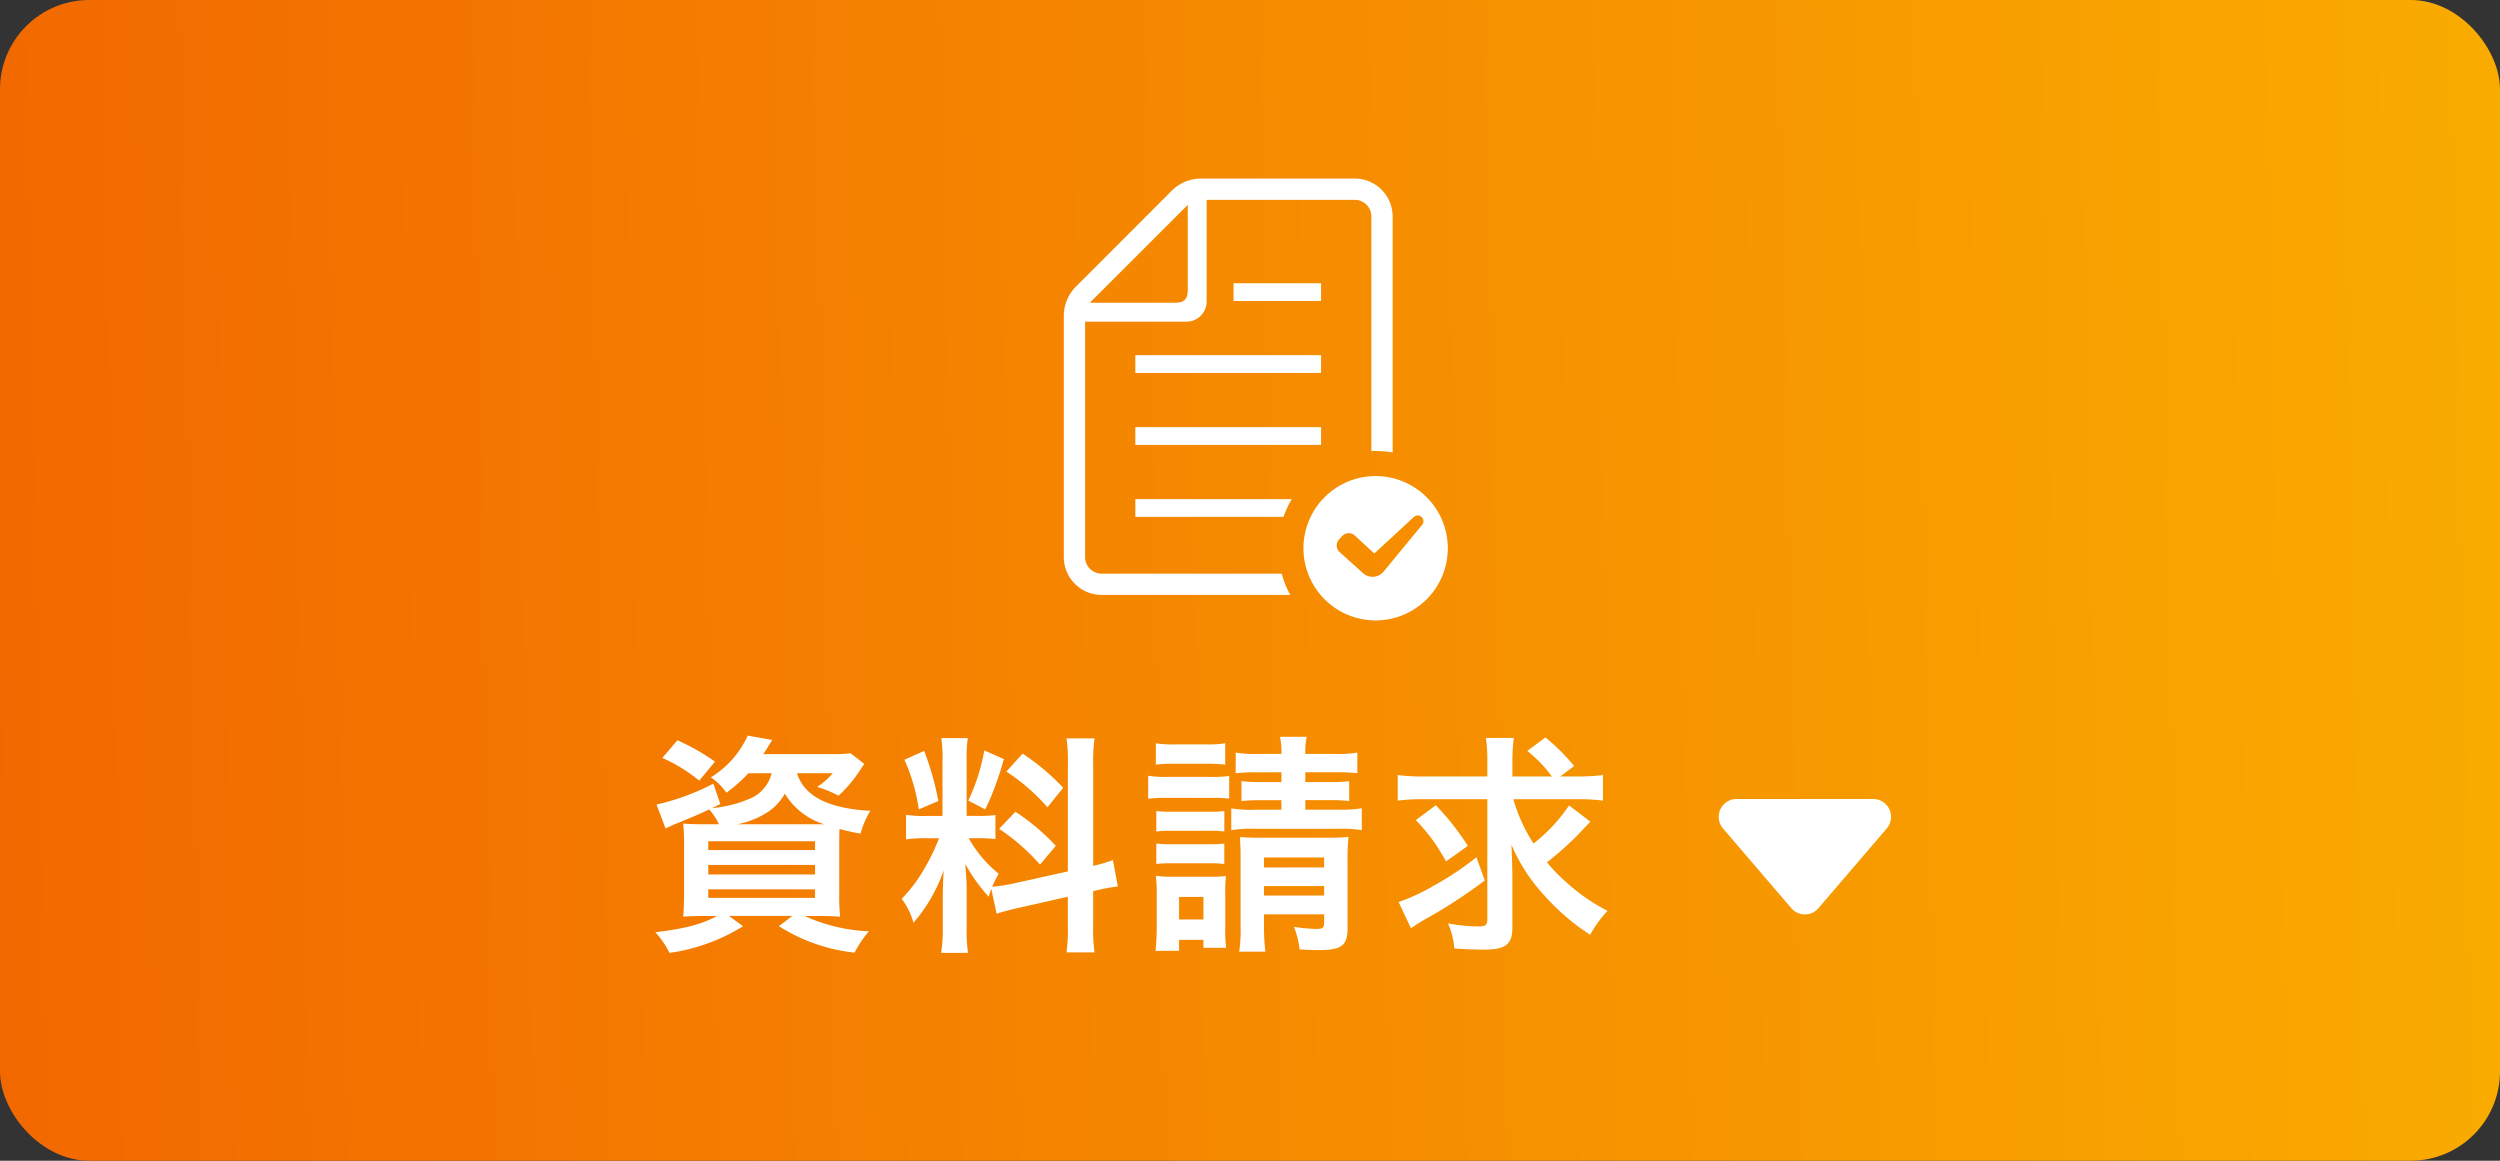
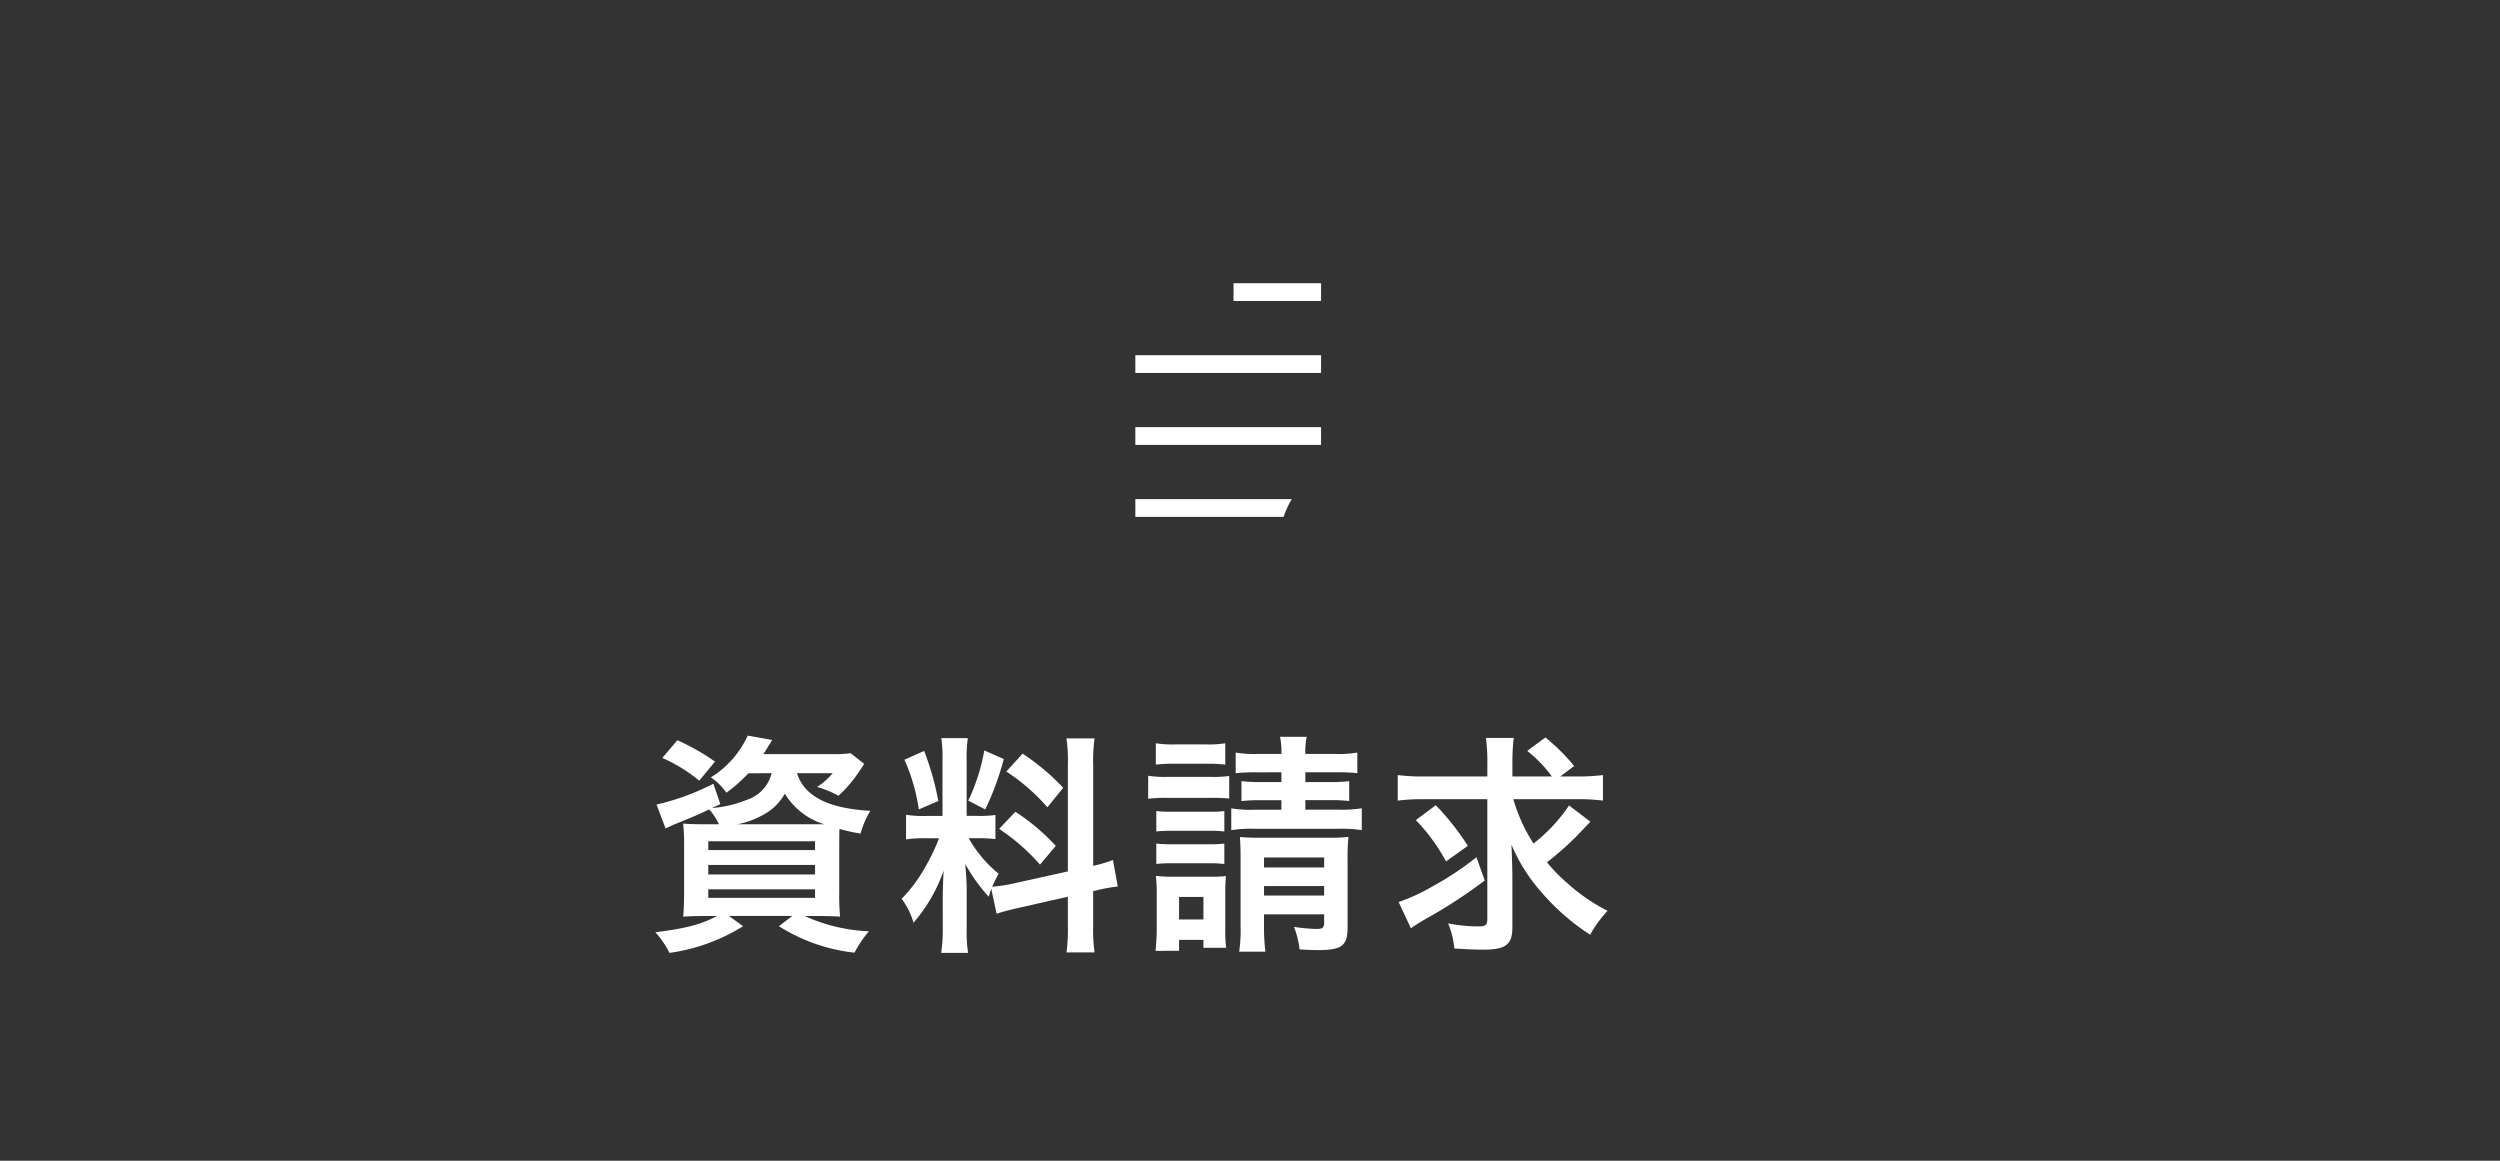
<svg xmlns="http://www.w3.org/2000/svg" width="280" height="130" viewBox="0 0 280 130">
  <rect x="0" y="0" width="280" height="130" fill="#333333" stroke="none" />
  <defs>
    <linearGradient id="linear-gradient" x1="-0.584" y1="0.132" x2="1.726" y2="0.111" gradientUnits="objectBoundingBox">
      <stop offset="0" stop-color="#ed4100" />
      <stop offset="1" stop-color="#fd0" />
    </linearGradient>
  </defs>
  <g id="グループ_987" data-name="グループ 987" transform="translate(-1415 16)">
-     <rect id="長方形_9" data-name="長方形 9" width="280" height="130" rx="10" transform="translate(1415 -16)" fill="url(#linear-gradient)" />
    <g id="グループ_433" data-name="グループ 433" transform="translate(1482.146 4)">
      <g id="グループ_432" data-name="グループ 432" transform="translate(0 56.488)">
        <path id="パス_3593" data-name="パス 3593" d="M19.278,10.112a4.177,4.177,0,0,1-2.73,2.964,13.1,13.1,0,0,1-3.952.936l.936-.442-.78-2.288a26.583,26.583,0,0,1-6.37,2.34L7.4,16.3c.494-.234.754-.364,1.144-.52,1.924-.78,2.236-.91,3.744-1.612a7.078,7.078,0,0,1,1.092,1.664H12.024c-1.2,0-2.106-.026-2.652-.078a24.735,24.735,0,0,1,.1,2.7V23.58c0,1.092-.052,2.132-.1,2.6.65-.052,1.56-.078,2.756-.078h1.04c-1.768.936-3.484,1.4-6.916,1.82a10.414,10.414,0,0,1,1.586,2.314,21.022,21.022,0,0,0,8.242-2.99L14.494,26.1h7.1l-1.508,1.144A19.859,19.859,0,0,0,28.56,30.21a12.59,12.59,0,0,1,1.612-2.392,19.234,19.234,0,0,1-7.2-1.716h1.222c1.092,0,2.158.026,2.756.078a23.144,23.144,0,0,1-.1-2.756v-4.81c0-.806,0-1.56.026-2.262a19.862,19.862,0,0,0,2.366.52,9.313,9.313,0,0,1,1.092-2.548c-4.732-.26-7.41-1.638-8.216-4.212h4a7.752,7.752,0,0,1-1.742,1.534,12.448,12.448,0,0,1,2.392.988,14.861,14.861,0,0,0,2.288-2.678c.338-.494.39-.6.6-.884l-1.534-1.2a13.986,13.986,0,0,1-2.158.1H18.342a8.5,8.5,0,0,0,.546-.858,7.772,7.772,0,0,0,.442-.728L16.6,5.9a10.711,10.711,0,0,1-4.134,4.68A6.4,6.4,0,0,1,14.208,12.3a17.523,17.523,0,0,0,2.47-2.184Zm-3.848,5.72a9.644,9.644,0,0,0,2.912-1.066A6.051,6.051,0,0,0,20.76,12.4a7.808,7.808,0,0,0,4.42,3.432H15.43Zm-3.25,1.9H24.14v.988H12.18Zm0,2.652H24.14v1.066H12.18Zm0,2.73H24.14v.962H12.18Zm.754-14.3A24.822,24.822,0,0,0,8.722,6.42L7.032,8.4a17.565,17.565,0,0,1,4.134,2.548Zm31.538,17.03c.572-.182,1.326-.39,2.47-.65l5.512-1.248V27.09a18.852,18.852,0,0,1-.156,3.094h3.146a19.066,19.066,0,0,1-.156-3.068v-3.8l.26-.052a18.992,18.992,0,0,1,2.5-.468L57.5,19.836a15.856,15.856,0,0,1-2.21.65V9.2a18.377,18.377,0,0,1,.156-2.99H52.3a17.794,17.794,0,0,1,.156,3.016V21.11L46.37,22.462a17.412,17.412,0,0,1-2.392.364,15.162,15.162,0,0,1,.728-1.456,13.807,13.807,0,0,1-3.354-3.978h.936a15.122,15.122,0,0,1,2.054.1v-2.7a13.167,13.167,0,0,1-2,.1H41.118V8.708a15.523,15.523,0,0,1,.13-2.522H38.284a16.087,16.087,0,0,1,.13,2.548V14.9H36.672a12.912,12.912,0,0,1-2.34-.13v2.756a13.452,13.452,0,0,1,2.34-.13h1.352a21.922,21.922,0,0,1-1.378,2.938,17.1,17.1,0,0,1-2.808,3.848,7.832,7.832,0,0,1,1.326,2.678,17.96,17.96,0,0,0,3.38-5.85c-.052.858-.1,2.08-.1,3.12V27.48a16.836,16.836,0,0,1-.182,2.756h3.016a15.379,15.379,0,0,1-.156-2.7v-4.29c0-.832-.026-1.2-.156-2.964a19.235,19.235,0,0,0,2.626,3.666c.13-.416.156-.546.286-.884ZM34.15,8.6a20.979,20.979,0,0,1,1.612,5.564l2.184-.936A31.623,31.623,0,0,0,36.36,7.616Zm8.944-1.04A21.628,21.628,0,0,1,41.3,13.18l1.9.988a31.463,31.463,0,0,0,2.08-5.642Zm2.47,2.366a21.964,21.964,0,0,1,4.6,4l1.768-2.184a25.255,25.255,0,0,0-4.55-3.822Zm-.806,6.422a22.742,22.742,0,0,1,4.576,4L51.1,18.25a23.723,23.723,0,0,0-4.524-3.822Zm31.616-6.344V11.1H74.112A16.933,16.933,0,0,1,71.9,11v2.236a17.007,17.007,0,0,1,2.184-.1h2.288v1.066h-2.99a12.66,12.66,0,0,1-2.626-.156v2.444a14.593,14.593,0,0,1,2.626-.156H82.8a14.136,14.136,0,0,1,2.574.156V14.038a13.639,13.639,0,0,1-2.574.156H79.052V13.128h2.7a16.681,16.681,0,0,1,2.21.1V11a15.11,15.11,0,0,1-2.158.1H79.052V10.008h3.3a20.617,20.617,0,0,1,2.522.1V7.8a12.722,12.722,0,0,1-2.522.156h-3.3a8.071,8.071,0,0,1,.156-1.924h-2.99a8.33,8.33,0,0,1,.156,1.924H73.722a12.449,12.449,0,0,1-2.47-.156v2.314a19.141,19.141,0,0,1,2.47-.1ZM74.424,25.92h6.734V26.8c0,.624-.156.754-.858.754a18.945,18.945,0,0,1-2.522-.234,9.679,9.679,0,0,1,.624,2.522c.858.052,1.3.078,2.106.078,2.626,0,3.276-.494,3.276-2.522V19.914a23.322,23.322,0,0,1,.1-2.678,16.893,16.893,0,0,1-2.34.1H73.8c-.962,0-1.4-.026-2.08-.078.052.728.078,1.248.078,2.21v7.67a16.925,16.925,0,0,1-.156,2.964H74.58a22.3,22.3,0,0,1-.156-2.964Zm0-2.106V22.748h6.734v1.066Zm0-3.146V19.55h6.734v1.118ZM62.308,9.15a16.216,16.216,0,0,1,2.106-.1h3.562a16.475,16.475,0,0,1,2.106.1V6.758a11.767,11.767,0,0,1-2.106.13H64.414a11.419,11.419,0,0,1-2.106-.13Zm-.858,3.822a15.539,15.539,0,0,1,2.08-.1h5.018a17.949,17.949,0,0,1,1.976.078V10.424a13.677,13.677,0,0,1-2.08.1H63.53a11.453,11.453,0,0,1-2.08-.13Zm.91,3.666A13.167,13.167,0,0,1,64,16.56h4.394a12.809,12.809,0,0,1,1.586.078V14.35a11.441,11.441,0,0,1-1.586.078H64a13.167,13.167,0,0,1-1.638-.078Zm0,3.64a12.986,12.986,0,0,1,1.612-.078H68.34a12.882,12.882,0,0,1,1.638.078V17.99a11.882,11.882,0,0,1-1.612.078H64a13.167,13.167,0,0,1-1.638-.078ZM64.908,30V28.78h2.73v.884h2.548a13.95,13.95,0,0,1-.1-2.054V23.528a16.343,16.343,0,0,1,.078-1.9,13.022,13.022,0,0,1-1.768.078H64.336a14.237,14.237,0,0,1-2.028-.1,15.619,15.619,0,0,1,.1,2.054v3.8c0,.858-.052,1.742-.13,2.548Zm0-6.032h2.73v2.522h-2.73Zm44.486-10.946a22.466,22.466,0,0,1,2.99.156V10.32a22.466,22.466,0,0,1-2.99.156H107.6l1.56-1.17a22.066,22.066,0,0,0-3.224-3.2l-2.028,1.508a14.868,14.868,0,0,1,2.756,2.86h-4.42V9.02a20.861,20.861,0,0,1,.156-2.86H99.28a19.681,19.681,0,0,1,.156,2.834v1.482H92.39a21.933,21.933,0,0,1-2.99-.156v2.86a21.79,21.79,0,0,1,2.834-.156h7.2v13.39c0,.7-.182.858-.988.858a18.816,18.816,0,0,1-3.406-.338,9.279,9.279,0,0,1,.7,2.808c1.17.078,2.262.13,3.276.13,2.47,0,3.224-.572,3.224-2.47V21.916c0-1.118-.052-2.6-.1-3.8a19.23,19.23,0,0,0,3.406,5.382,25.13,25.13,0,0,0,5.408,4.706,13.071,13.071,0,0,1,1.95-2.678,20.461,20.461,0,0,1-4.472-3.068,17.905,17.905,0,0,1-2.314-2.366,38.165,38.165,0,0,0,3.328-2.938c1.274-1.352,1.274-1.352,1.534-1.612l-2.392-1.82a18.413,18.413,0,0,1-3.978,4.264,18.263,18.263,0,0,1-2.262-4.966Zm-17.966,2.34a20.821,20.821,0,0,1,3.38,4.628l2.444-1.742a28.779,28.779,0,0,0-3.588-4.55Zm6.786,4.16a33.95,33.95,0,0,1-4.888,3.25A21.878,21.878,0,0,1,89.5,24.542l1.378,2.938c.468-.338.806-.546,1.456-.936a55.934,55.934,0,0,0,6.812-4.42Z" fill="#fff" />
-         <path id="多角形_10" data-name="多角形 10" d="M10.481,1.772a2,2,0,0,1,3.037,0L21.17,10.7A2,2,0,0,1,19.652,14H4.348A2,2,0,0,1,2.83,10.7Z" transform="translate(147 27) rotate(180)" fill="#fff" />
      </g>
      <g id="選択された書類ファイル" transform="translate(52)">
        <path id="パス_1343" data-name="パス 1343" d="M116.432,373.428h16.6a10.631,10.631,0,0,1,.914-1.99H116.432v1.99Z" transform="translate(-108.418 -335.536)" fill="#fff" />
        <rect id="長方形_203" data-name="長方形 203" width="20.801" height="1.988" transform="translate(8.013 27.841)" fill="#fff" />
        <rect id="長方形_204" data-name="長方形 204" width="20.801" height="1.988" transform="translate(8.013 19.781)" fill="#fff" />
        <rect id="長方形_205" data-name="長方形 205" width="9.804" height="1.987" transform="translate(19.01 11.722)" fill="#fff" />
-         <path id="パス_1344" data-name="パス 1344" d="M37.754,44.247A1.854,1.854,0,0,1,35.9,42.391V16.029H47.245a2.276,2.276,0,0,0,2.271-2.278V2.384H66.106a1.858,1.858,0,0,1,1.856,1.856V30.525c.162-.014.316-.014.478-.014a10.6,10.6,0,0,1,1.905.169V4.239A4.244,4.244,0,0,0,66.106,0H48.9a4.637,4.637,0,0,0-3.3,1.364L34.879,12.092a4.638,4.638,0,0,0-1.364,3.3v27a4.239,4.239,0,0,0,4.239,4.239H58.879a10.812,10.812,0,0,1-.956-2.383H37.754ZM47.4,2.946v9.532c0,1.027-.4,1.427-1.434,1.427H36.433Z" transform="translate(-33.515)" fill="#fff" />
-         <path id="パス_1345" data-name="パス 1345" d="M319.287,344.719a8.084,8.084,0,1,0,8.084,8.084A8.085,8.085,0,0,0,319.287,344.719Zm5.223,5.447-4.316,5.234a1.594,1.594,0,0,1-2.314.195l-2.622-2.357a1,1,0,0,1-.073-1.41l.353-.389a1,1,0,0,1,1.413-.064l2.19,2.015,4.444-4.105a.642.642,0,0,1,.925.881Z" transform="translate(-284.363 -311.4)" fill="#fff" />
      </g>
    </g>
  </g>
</svg>